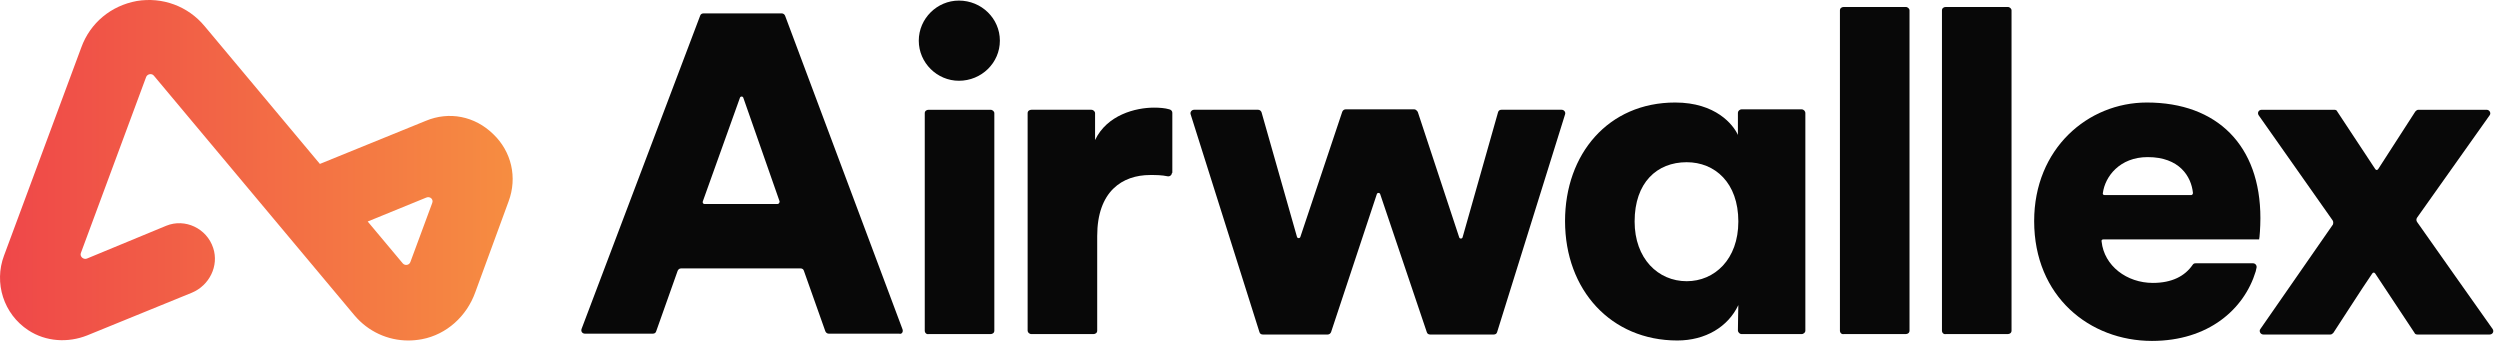
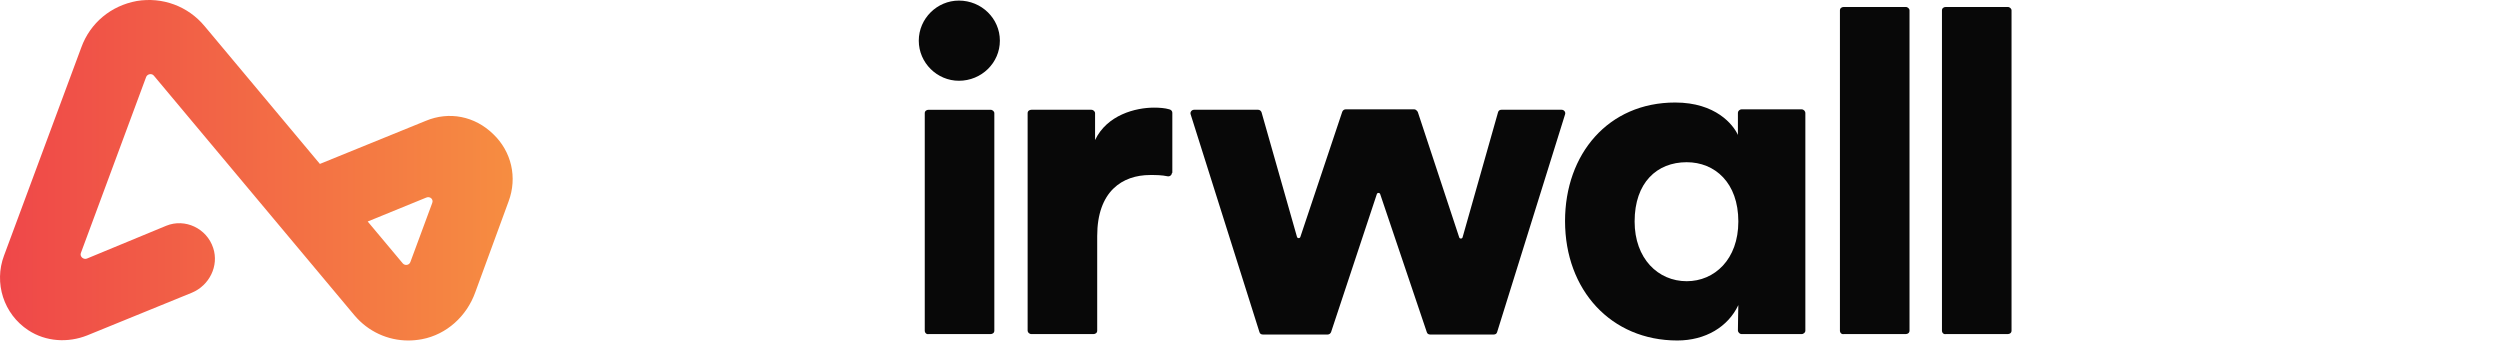
<svg xmlns="http://www.w3.org/2000/svg" width="176" height="24" viewBox="0 0 176 24" fill="none">
-   <path d="M63.54 23.19L55.276 1.122C55.246 1.032 55.156 0.942 55.035 0.942H49.536C49.416 0.942 49.326 1.002 49.296 1.092L40.941 23.16C40.881 23.34 41.002 23.49 41.182 23.49H45.96C46.08 23.49 46.17 23.43 46.2 23.31L47.703 19.076C47.733 18.986 47.823 18.896 47.943 18.896H56.358C56.478 18.896 56.568 18.956 56.598 19.076L58.1 23.31C58.131 23.4 58.221 23.49 58.341 23.49H63.299C63.48 23.55 63.6 23.37 63.54 23.19ZM54.735 14.363H49.596C49.506 14.363 49.446 14.273 49.476 14.182L52.09 6.887C52.12 6.767 52.301 6.767 52.331 6.887L54.885 14.182C54.885 14.273 54.825 14.363 54.735 14.363Z" fill="#080808" />
  <path d="M67.506 0.041C69.099 0.041 70.391 1.302 70.391 2.863C70.391 4.425 69.099 5.686 67.506 5.686C65.974 5.686 64.682 4.425 64.682 2.863C64.682 1.302 65.974 0.041 67.506 0.041Z" fill="#080808" />
  <path d="M65.103 23.28V7.968C65.103 7.818 65.223 7.728 65.373 7.728H69.73C69.881 7.728 70.001 7.848 70.001 7.968V23.28C70.001 23.43 69.881 23.52 69.73 23.52H65.373C65.223 23.55 65.103 23.43 65.103 23.28Z" fill="#080808" />
  <path d="M82.502 12.171C82.502 12.321 82.352 12.441 82.201 12.411C81.781 12.321 81.36 12.321 80.969 12.321C79.016 12.321 77.243 13.462 77.243 16.614V23.28C77.243 23.43 77.123 23.52 76.973 23.52H72.615C72.465 23.52 72.345 23.4 72.345 23.28V7.967C72.345 7.817 72.465 7.727 72.615 7.727H76.822C76.973 7.727 77.093 7.847 77.093 7.967V9.859C77.934 8.088 79.948 7.577 81.24 7.577C81.63 7.577 82.021 7.607 82.322 7.697C82.442 7.727 82.532 7.817 82.532 7.937V12.171H82.502Z" fill="#080808" />
  <path d="M99.811 7.877L102.726 16.704C102.756 16.825 102.937 16.825 102.967 16.704L105.461 7.907C105.491 7.787 105.581 7.727 105.701 7.727H109.939C110.119 7.727 110.239 7.907 110.179 8.058L105.401 23.37C105.371 23.49 105.281 23.55 105.16 23.55H100.683C100.563 23.55 100.472 23.49 100.442 23.37L97.167 13.672C97.137 13.552 96.957 13.552 96.927 13.672L93.711 23.37C93.681 23.46 93.591 23.55 93.471 23.55H88.903C88.783 23.55 88.692 23.49 88.662 23.37L83.824 8.058C83.764 7.907 83.884 7.727 84.065 7.727H88.572C88.692 7.727 88.783 7.817 88.813 7.907L91.307 16.674C91.337 16.794 91.517 16.794 91.547 16.674L94.492 7.877C94.522 7.787 94.612 7.697 94.733 7.697H99.571C99.661 7.697 99.751 7.787 99.811 7.877Z" fill="#080808" />
  <path d="M126.827 7.697H122.62C122.47 7.697 122.349 7.817 122.349 7.937V9.499C122.019 8.778 120.787 7.217 117.932 7.217C113.214 7.217 110.179 10.85 110.179 15.563C110.179 20.427 113.424 23.97 118.082 23.97C120.065 23.97 121.658 23.009 122.379 21.478C122.379 21.568 122.349 22.739 122.349 23.25C122.349 23.4 122.47 23.52 122.62 23.52H126.827C126.977 23.52 127.097 23.4 127.097 23.28V7.967C127.097 7.817 126.977 7.697 126.827 7.697ZM118.743 19.797C116.73 19.797 115.077 18.206 115.077 15.594C115.077 12.861 116.64 11.42 118.743 11.42C120.727 11.42 122.379 12.861 122.379 15.594C122.379 18.266 120.697 19.797 118.743 19.797Z" fill="#080808" />
  <path d="M129.531 23.279V0.731C129.531 0.581 129.651 0.491 129.802 0.491H134.159C134.309 0.491 134.43 0.611 134.43 0.731V23.279C134.43 23.43 134.309 23.52 134.159 23.52H129.802C129.651 23.55 129.531 23.43 129.531 23.279Z" fill="#080808" />
  <path d="M136.714 23.279V0.731C136.714 0.581 136.834 0.491 136.984 0.491H141.342C141.492 0.491 141.612 0.611 141.612 0.731V23.279C141.612 23.43 141.492 23.52 141.342 23.52H136.984C136.834 23.55 136.714 23.43 136.714 23.279Z" fill="#080808" />
-   <path d="M164.21 15.504L159.012 8.118C158.891 7.938 159.012 7.728 159.222 7.728H164.331C164.421 7.728 164.511 7.758 164.541 7.848L167.216 11.901C167.276 11.991 167.366 11.991 167.426 11.901L170.04 7.848C170.1 7.788 170.161 7.728 170.251 7.728H175.059C175.269 7.728 175.389 7.968 175.269 8.118L170.161 15.324C170.1 15.414 170.1 15.534 170.161 15.624C171.843 17.996 173.767 20.758 175.48 23.16C175.6 23.34 175.48 23.55 175.269 23.55H170.191C170.1 23.55 170.01 23.52 169.98 23.43L167.216 19.257C167.155 19.167 167.065 19.167 167.005 19.257C166.164 20.488 165.082 22.199 164.271 23.43C164.21 23.49 164.15 23.55 164.06 23.55H159.342C159.132 23.55 159.012 23.31 159.132 23.16L164.24 15.804C164.271 15.684 164.271 15.594 164.21 15.504Z" fill="#080808" />
-   <path d="M148.073 16.855H153.633H159.042C159.072 16.764 159.132 16.014 159.132 15.353C159.132 10.249 156.097 7.217 151.139 7.217C146.992 7.217 143.205 10.459 143.205 15.563C143.205 20.878 147.112 24 151.499 24C155.466 24 157.99 21.778 158.802 19.106C158.802 19.076 158.832 18.986 158.862 18.836C158.892 18.686 158.771 18.536 158.621 18.536H154.564C154.474 18.536 154.414 18.566 154.354 18.656C153.813 19.436 152.912 19.917 151.559 19.917C149.726 19.917 148.133 18.716 147.953 17.005C147.923 16.915 147.983 16.855 148.073 16.855ZM151.199 11.06C153.422 11.06 154.264 12.411 154.384 13.582C154.384 13.672 154.324 13.732 154.264 13.732H148.163C148.073 13.732 148.013 13.672 148.043 13.582C148.194 12.441 149.215 11.06 151.199 11.06Z" fill="#080808" />
  <path d="M34.721 9.439C33.429 8.178 31.626 7.817 29.973 8.508L22.52 11.54L14.406 1.843C13.235 0.431 11.431 -0.229 9.628 0.071C7.825 0.401 6.353 1.602 5.722 3.344L0.283 17.995C-0.439 19.917 0.252 22.109 1.995 23.25C3.228 24.06 4.79 24.15 6.142 23.61L13.505 20.608C14.737 20.097 15.428 18.716 15.008 17.455C14.557 16.074 13.024 15.353 11.702 15.894L6.112 18.206C5.872 18.296 5.602 18.055 5.692 17.815L10.29 5.415C10.38 5.205 10.68 5.145 10.83 5.325L24.954 22.199C25.916 23.34 27.298 23.97 28.741 23.97C29.071 23.97 29.372 23.94 29.703 23.88C31.445 23.55 32.858 22.259 33.459 20.578L35.803 14.182C36.434 12.501 36.013 10.67 34.721 9.439ZM30.424 14.303L28.891 18.446C28.801 18.686 28.5 18.716 28.35 18.536L25.886 15.594L30.003 13.912C30.273 13.792 30.544 14.032 30.424 14.303Z" fill="url(#paint0_linear_1540_5817)" />
  <defs>
    <linearGradient id="paint0_linear_1540_5817" x1="0.012" y1="11.996" x2="36.104" y2="11.996" gradientUnits="userSpaceOnUse">
      <stop stop-color="#EF4749" />
      <stop offset="1" stop-color="#F68D41" />
    </linearGradient>
  </defs>
</svg>